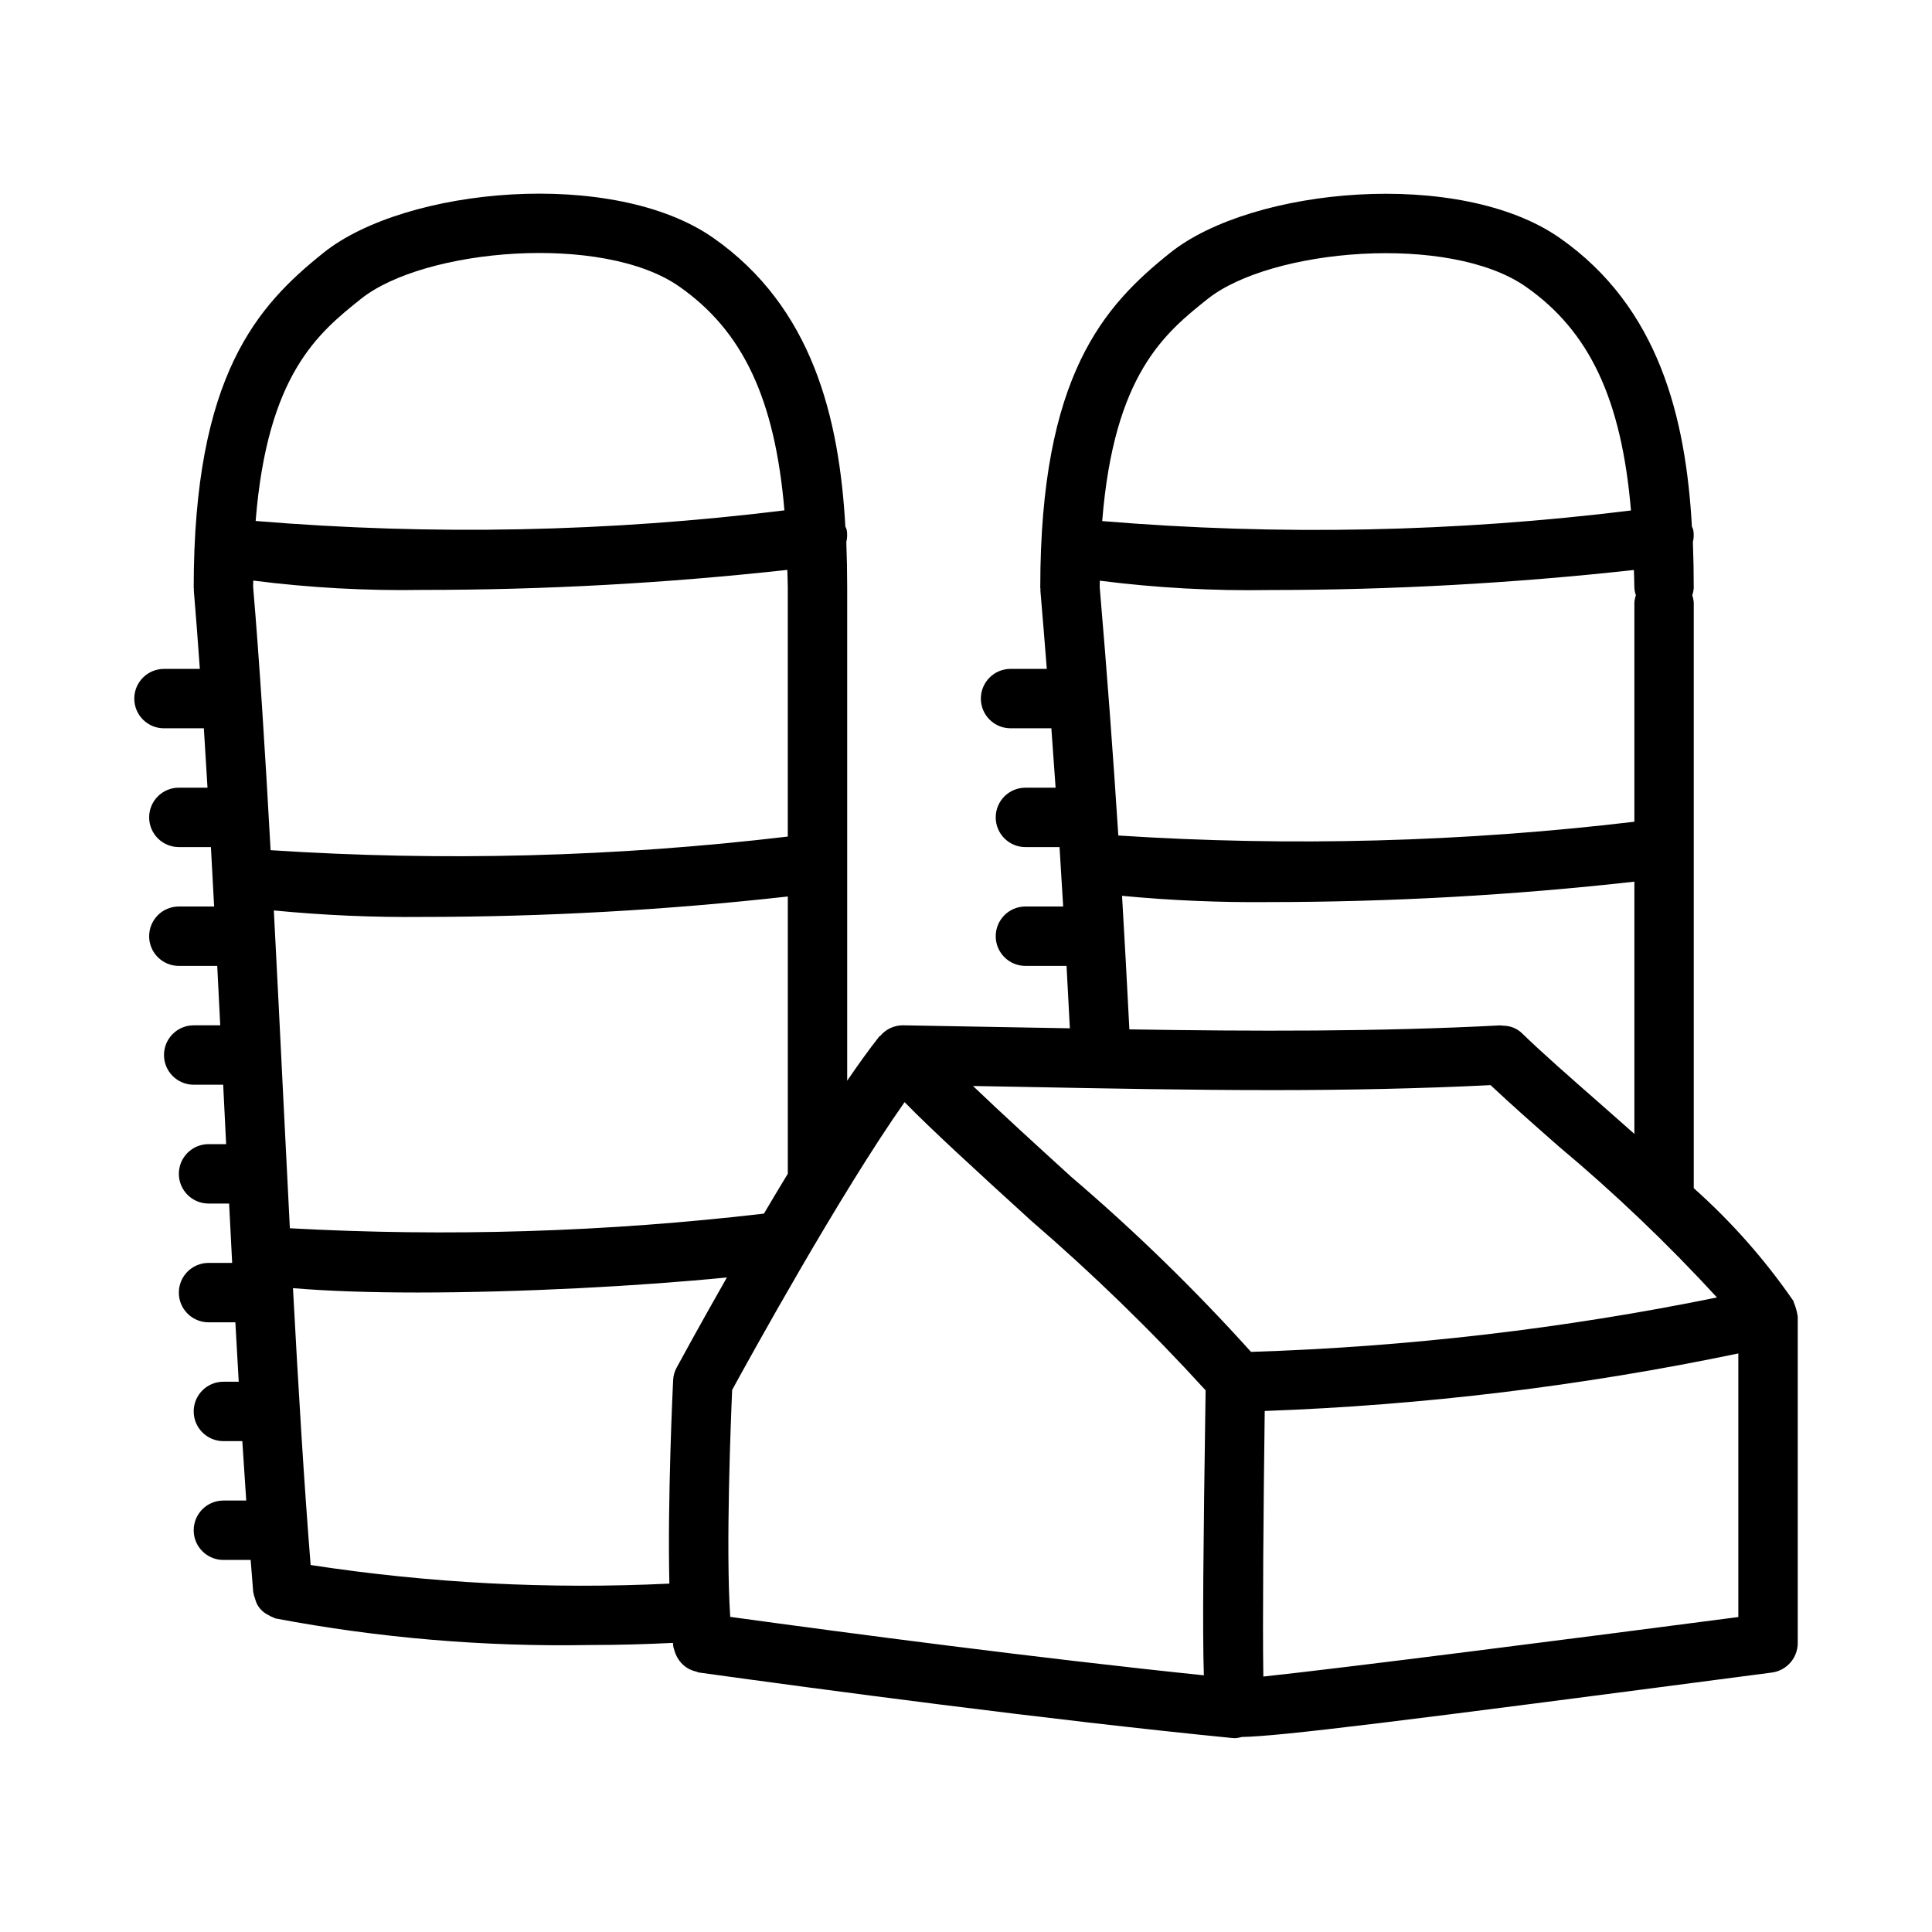
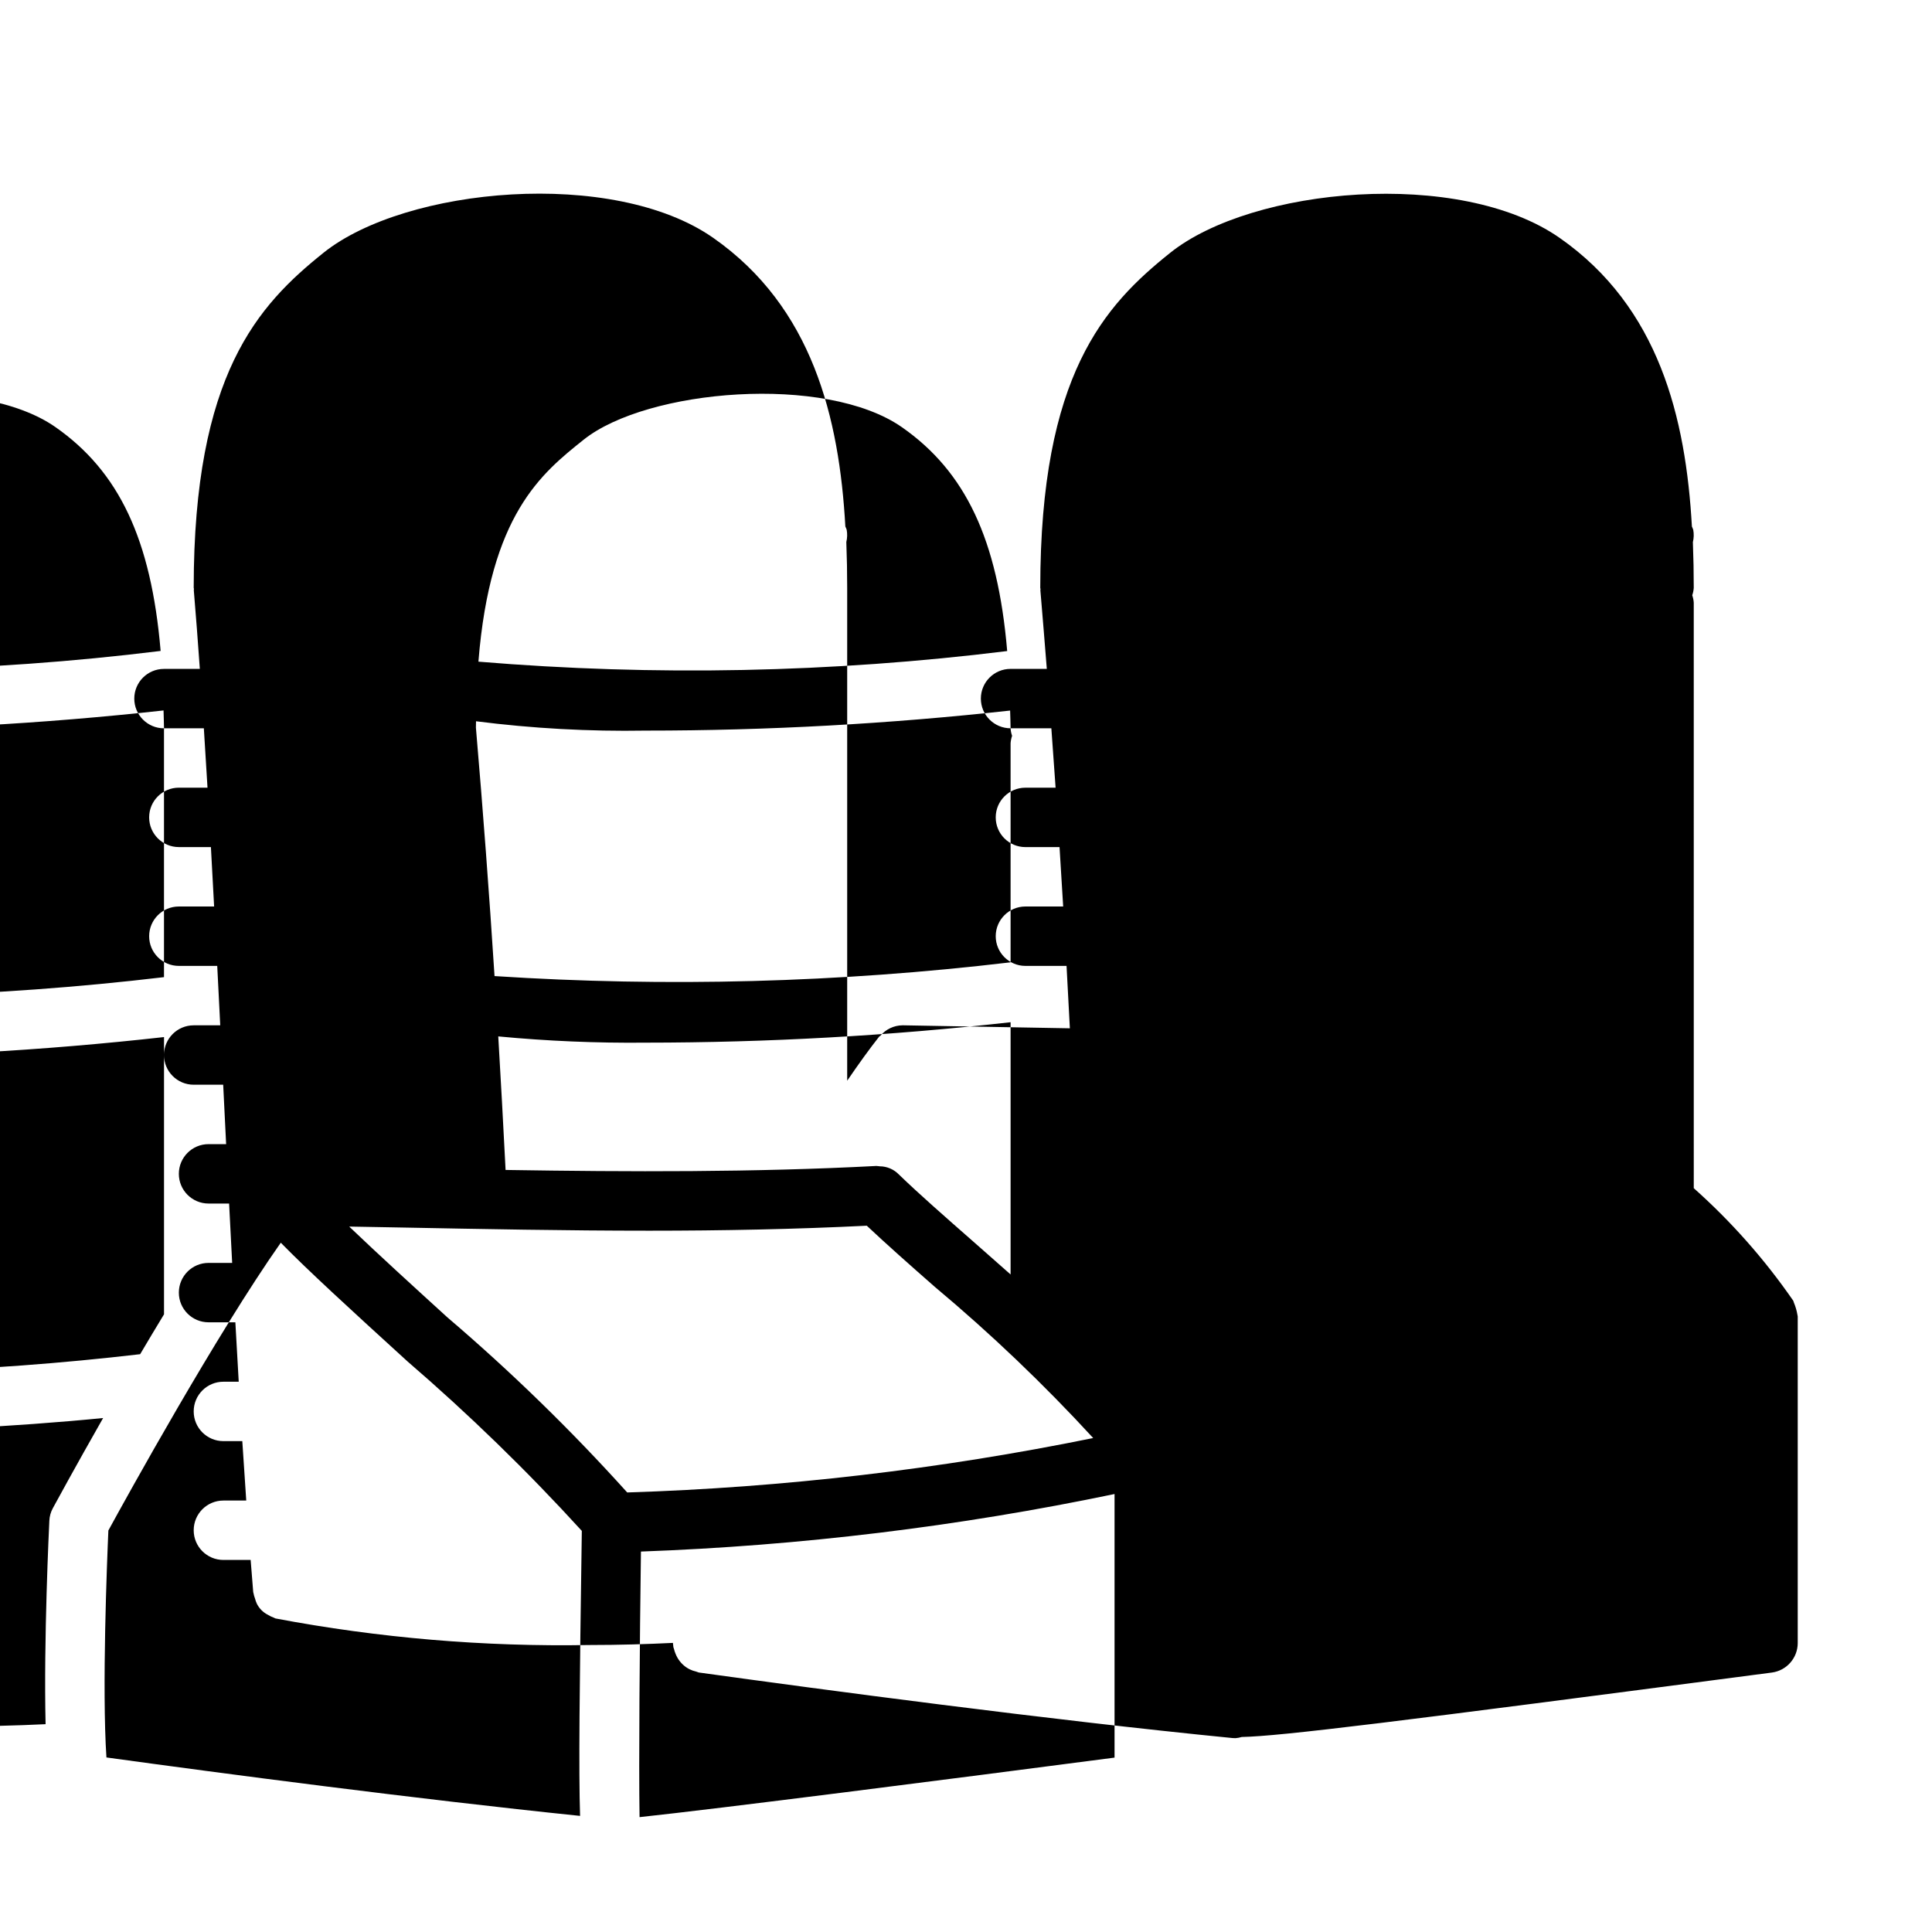
<svg xmlns="http://www.w3.org/2000/svg" fill="#000000" width="800px" height="800px" version="1.1" viewBox="144 144 512 512">
-   <path d="m187.46 337h10.562c0.328 5.144 0.652 10.391 0.969 15.742h-7.594c-4.348 0-7.871 3.523-7.871 7.871 0 4.348 3.523 7.871 7.871 7.871h8.496c0.289 5.199 0.574 10.449 0.852 15.742l-9.348 0.004c-4.348 0-7.871 3.523-7.871 7.871 0 4.348 3.523 7.871 7.871 7.871h10.172c0.266 5.238 0.531 10.484 0.797 15.742l-7.035 0.004c-4.348 0-7.871 3.523-7.871 7.871s3.523 7.871 7.871 7.871h7.816l0.07 1.43c0.234 4.762 0.473 9.531 0.711 14.316h-4.66c-4.348 0-7.871 3.523-7.871 7.871 0 4.348 3.523 7.871 7.871 7.871h5.449c0.266 5.273 0.535 10.516 0.809 15.727l-6.258 0.004c-4.348 0-7.871 3.523-7.871 7.871 0 4.348 3.523 7.871 7.871 7.871h7.106c0.293 5.32 0.59 10.57 0.891 15.742l-4.062 0.004c-4.348 0-7.871 3.523-7.871 7.871 0 4.348 3.523 7.871 7.871 7.871h5.012c0.34 5.383 0.688 10.633 1.043 15.742l-6.055 0.004c-4.348 0-7.871 3.523-7.871 7.871s3.523 7.871 7.871 7.871h7.223c0.227 2.867 0.445 5.801 0.68 8.535l0.07 0.246c0.086 0.484 0.219 0.961 0.398 1.422 0.121 0.488 0.293 0.961 0.504 1.418 0.637 1.266 1.664 2.289 2.93 2.922 0.492 0.309 1.016 0.562 1.562 0.754 0.152 0.051 0.266 0.164 0.426 0.203 27.422 5.184 55.305 7.543 83.211 7.043 7.969 0 15.301-0.227 22.125-0.562 0.043 0.359 0.074 0.777 0.121 1.113 0.023 0.18 0.125 0.316 0.16 0.488 0.102 0.445 0.246 0.879 0.426 1.301 0.551 1.402 1.496 2.617 2.719 3.496 0.324 0.227 0.66 0.43 1.016 0.605 0.539 0.266 1.109 0.465 1.695 0.594 0.23 0.094 0.465 0.176 0.703 0.246 31.934 4.43 92.789 12.578 141.46 17.375 0.262 0.016 0.523 0.031 0.785 0.031 0.562-0.043 1.117-0.148 1.656-0.312 10.41-0.211 40.703-3.984 140.5-17.078 3.914-0.523 6.836-3.863 6.844-7.809v-86.578c0-0.125-0.066-0.23-0.07-0.352-0.184-1.141-0.504-2.25-0.953-3.312-0.082-0.152-0.066-0.336-0.16-0.484-7.57-10.957-16.422-20.969-26.367-29.828l-0.004-155.16c-0.043-0.672-0.18-1.332-0.398-1.969 0.219-0.637 0.352-1.297 0.398-1.969 0-3.996-0.074-8.047-0.23-12.113 0.262-1.07 0.293-2.18 0.094-3.262-0.098-0.297-0.215-0.582-0.352-0.863-1.617-28.805-8.703-58.078-35.012-76.473-26.523-18.559-81.535-13.438-103.24 3.922-17.422 13.93-34.441 32.273-34.441 88.789 0 0.121 0.062 0.223 0.07 0.344 0.004 0.117-0.047 0.219-0.039 0.336 0.602 7.066 1.16 13.957 1.703 20.801h-9.605c-4.348 0-7.871 3.523-7.871 7.871s3.523 7.871 7.871 7.871h10.809c0.387 5.231 0.762 10.477 1.125 15.742h-7.996c-4.348 0-7.871 3.523-7.871 7.871 0 4.348 3.523 7.871 7.871 7.871h9.039c0.328 5.16 0.648 10.41 0.965 15.742h-10.004c-4.348 0-7.871 3.523-7.871 7.871s3.523 7.871 7.871 7.871h10.898c0.293 5.367 0.586 10.883 0.879 16.535-3.91-0.074-7.859-0.133-11.746-0.207l-32.371-0.582h-0.227c-2.262 0.02-4.402 1.027-5.859 2.754-0.086 0.094-0.238 0.129-0.32 0.227-2.621 3.316-5.492 7.312-8.488 11.699v-130.64c0-3.996-0.074-8.047-0.23-12.113 0.262-1.07 0.293-2.18 0.094-3.262-0.098-0.293-0.215-0.582-0.352-0.859-1.613-28.816-8.703-58.094-35.012-76.492-26.523-18.543-81.52-13.438-103.24 3.922-17.422 13.945-34.441 32.305-34.441 88.805 0 0.121 0.062 0.219 0.066 0.336 0.004 0.113-0.047 0.211-0.039 0.324 0.555 6.531 1.082 13.586 1.598 20.848h-9.5c-4.348 0-7.871 3.523-7.871 7.871s3.523 7.871 7.871 7.871zm165.31-37.254v65.953c-45.48 5.398-91.363 6.606-137.06 3.606-1.402-25.441-2.906-49.512-4.629-69.777 0-0.582 0.027-1.094 0.031-1.668 14.906 1.902 29.93 2.731 44.953 2.473 32.27 0 64.512-1.773 96.586-5.312 0.023 1.605 0.121 3.059 0.121 4.727zm-126.45 259c-1.73-21.516-3.254-46.773-4.68-73.375 9.309 0.797 20.672 1.16 32.988 1.16 27.492 0 59.277-1.727 82.008-3.992-7.434 13.043-12.773 22.879-13.312 23.875-0.57 1.035-0.891 2.188-0.938 3.367-0.082 1.625-1.523 31.617-0.996 53.891-31.773 1.543-63.625-0.105-95.07-4.926zm157.4-122.67c7.043 7.211 18.344 17.574 33.578 31.457 16.285 14.031 31.715 29.027 46.199 44.914-0.617 42.012-0.848 63.859-0.461 75.531-43.781-4.519-94.664-11.242-125.52-15.488-1.211-18.195 0.156-52.004 0.512-60.152 4.797-8.766 28.598-51.957 45.695-76.262zm95.078 152.23c-0.234-14.18 0.043-46.176 0.367-70.383 42.191-1.527 84.176-6.629 125.51-15.246v69.855c-44.691 5.84-105.09 13.559-125.88 15.773zm-43.367-288.78c0-0.57 0.027-1.074 0.031-1.637 14.906 1.902 29.93 2.731 44.953 2.473 32.27 0 64.512-1.773 96.586-5.312 0.027 1.609 0.125 3.059 0.125 4.731 0.043 0.672 0.18 1.332 0.398 1.969-0.219 0.637-0.352 1.297-0.398 1.969v58.051c-45.379 5.387-91.156 6.609-136.76 3.648-1.43-22.234-3.012-43.328-4.938-65.891zm28.531-76.242c16.789-13.438 64.129-17.48 84.395-3.305 16.828 11.766 25.348 29.723 27.867 59.301-46.488 5.75-93.445 6.691-140.13 2.812 3.113-38.992 16.688-49.871 27.867-58.809zm-22.609 158.12c12.984 1.234 26.023 1.789 39.062 1.656 32.312-0.012 64.598-1.82 96.711-5.414v66.848c-3.262-2.891-6.516-5.762-9.703-8.559-7.652-6.715-14.68-12.875-19.906-17.941-1.332-1.375-3.16-2.156-5.074-2.164-0.234-0.012-0.453-0.082-0.688-0.074-0.066 0.004-0.125-0.027-0.191-0.02-32.367 1.703-65.547 1.574-98.27 1.059-0.633-12.438-1.277-24.156-1.941-35.391zm40.031 51.488c19.285 0 38.559-0.379 57.633-1.32 5.082 4.781 11.195 10.211 18.027 16.203 14.852 12.426 28.871 25.809 41.973 40.066-40.684 8.285-81.992 13.109-123.49 14.422-14.844-16.48-30.75-31.969-47.621-46.371-9.008-8.203-18.598-16.953-26.059-24.094l13.621 0.246c21.711 0.418 43.805 0.848 65.914 0.848zm-134.93 32.727c-41.691 4.879-83.723 6.18-125.64 3.883-0.641-12.402-1.262-24.941-1.883-37.379-0.77-15.617-1.555-31.379-2.363-46.848 13.125 1.281 26.309 1.855 39.496 1.719 32.312-0.012 64.598-1.82 96.711-5.414v73.477c-2.152 3.539-4.262 7.066-6.324 10.562zm-106.84-242.38c16.773-13.438 64.129-17.496 84.395-3.305 16.832 11.766 25.352 29.723 27.867 59.316-46.492 5.742-93.445 6.684-140.13 2.812 3.113-38.98 16.688-49.875 27.867-58.824z" />
+   <path d="m187.46 337h10.562c0.328 5.144 0.652 10.391 0.969 15.742h-7.594c-4.348 0-7.871 3.523-7.871 7.871 0 4.348 3.523 7.871 7.871 7.871h8.496c0.289 5.199 0.574 10.449 0.852 15.742l-9.348 0.004c-4.348 0-7.871 3.523-7.871 7.871 0 4.348 3.523 7.871 7.871 7.871h10.172c0.266 5.238 0.531 10.484 0.797 15.742l-7.035 0.004c-4.348 0-7.871 3.523-7.871 7.871s3.523 7.871 7.871 7.871h7.816l0.07 1.43c0.234 4.762 0.473 9.531 0.711 14.316h-4.66c-4.348 0-7.871 3.523-7.871 7.871 0 4.348 3.523 7.871 7.871 7.871h5.449c0.266 5.273 0.535 10.516 0.809 15.727l-6.258 0.004c-4.348 0-7.871 3.523-7.871 7.871 0 4.348 3.523 7.871 7.871 7.871h7.106c0.293 5.32 0.59 10.57 0.891 15.742l-4.062 0.004c-4.348 0-7.871 3.523-7.871 7.871 0 4.348 3.523 7.871 7.871 7.871h5.012c0.34 5.383 0.688 10.633 1.043 15.742l-6.055 0.004c-4.348 0-7.871 3.523-7.871 7.871s3.523 7.871 7.871 7.871h7.223c0.227 2.867 0.445 5.801 0.68 8.535l0.07 0.246c0.086 0.484 0.219 0.961 0.398 1.422 0.121 0.488 0.293 0.961 0.504 1.418 0.637 1.266 1.664 2.289 2.93 2.922 0.492 0.309 1.016 0.562 1.562 0.754 0.152 0.051 0.266 0.164 0.426 0.203 27.422 5.184 55.305 7.543 83.211 7.043 7.969 0 15.301-0.227 22.125-0.562 0.043 0.359 0.074 0.777 0.121 1.113 0.023 0.18 0.125 0.316 0.16 0.488 0.102 0.445 0.246 0.879 0.426 1.301 0.551 1.402 1.496 2.617 2.719 3.496 0.324 0.227 0.66 0.43 1.016 0.605 0.539 0.266 1.109 0.465 1.695 0.594 0.23 0.094 0.465 0.176 0.703 0.246 31.934 4.43 92.789 12.578 141.46 17.375 0.262 0.016 0.523 0.031 0.785 0.031 0.562-0.043 1.117-0.148 1.656-0.312 10.41-0.211 40.703-3.984 140.5-17.078 3.914-0.523 6.836-3.863 6.844-7.809v-86.578c0-0.125-0.066-0.23-0.07-0.352-0.184-1.141-0.504-2.25-0.953-3.312-0.082-0.152-0.066-0.336-0.16-0.484-7.57-10.957-16.422-20.969-26.367-29.828l-0.004-155.16c-0.043-0.672-0.18-1.332-0.398-1.969 0.219-0.637 0.352-1.297 0.398-1.969 0-3.996-0.074-8.047-0.23-12.113 0.262-1.07 0.293-2.18 0.094-3.262-0.098-0.297-0.215-0.582-0.352-0.863-1.617-28.805-8.703-58.078-35.012-76.473-26.523-18.559-81.535-13.438-103.24 3.922-17.422 13.93-34.441 32.273-34.441 88.789 0 0.121 0.062 0.223 0.07 0.344 0.004 0.117-0.047 0.219-0.039 0.336 0.602 7.066 1.16 13.957 1.703 20.801h-9.605c-4.348 0-7.871 3.523-7.871 7.871s3.523 7.871 7.871 7.871h10.809c0.387 5.231 0.762 10.477 1.125 15.742h-7.996c-4.348 0-7.871 3.523-7.871 7.871 0 4.348 3.523 7.871 7.871 7.871h9.039c0.328 5.16 0.648 10.41 0.965 15.742h-10.004c-4.348 0-7.871 3.523-7.871 7.871s3.523 7.871 7.871 7.871h10.898c0.293 5.367 0.586 10.883 0.879 16.535-3.91-0.074-7.859-0.133-11.746-0.207l-32.371-0.582h-0.227c-2.262 0.02-4.402 1.027-5.859 2.754-0.086 0.094-0.238 0.129-0.32 0.227-2.621 3.316-5.492 7.312-8.488 11.699v-130.64c0-3.996-0.074-8.047-0.23-12.113 0.262-1.07 0.293-2.18 0.094-3.262-0.098-0.293-0.215-0.582-0.352-0.859-1.613-28.816-8.703-58.094-35.012-76.492-26.523-18.543-81.52-13.438-103.24 3.922-17.422 13.945-34.441 32.305-34.441 88.805 0 0.121 0.062 0.219 0.066 0.336 0.004 0.113-0.047 0.211-0.039 0.324 0.555 6.531 1.082 13.586 1.598 20.848h-9.5c-4.348 0-7.871 3.523-7.871 7.871s3.523 7.871 7.871 7.871zv65.953c-45.48 5.398-91.363 6.606-137.06 3.606-1.402-25.441-2.906-49.512-4.629-69.777 0-0.582 0.027-1.094 0.031-1.668 14.906 1.902 29.93 2.731 44.953 2.473 32.27 0 64.512-1.773 96.586-5.312 0.023 1.605 0.121 3.059 0.121 4.727zm-126.45 259c-1.73-21.516-3.254-46.773-4.68-73.375 9.309 0.797 20.672 1.16 32.988 1.16 27.492 0 59.277-1.727 82.008-3.992-7.434 13.043-12.773 22.879-13.312 23.875-0.57 1.035-0.891 2.188-0.938 3.367-0.082 1.625-1.523 31.617-0.996 53.891-31.773 1.543-63.625-0.105-95.07-4.926zm157.4-122.67c7.043 7.211 18.344 17.574 33.578 31.457 16.285 14.031 31.715 29.027 46.199 44.914-0.617 42.012-0.848 63.859-0.461 75.531-43.781-4.519-94.664-11.242-125.52-15.488-1.211-18.195 0.156-52.004 0.512-60.152 4.797-8.766 28.598-51.957 45.695-76.262zm95.078 152.23c-0.234-14.18 0.043-46.176 0.367-70.383 42.191-1.527 84.176-6.629 125.51-15.246v69.855c-44.691 5.84-105.09 13.559-125.88 15.773zm-43.367-288.78c0-0.57 0.027-1.074 0.031-1.637 14.906 1.902 29.93 2.731 44.953 2.473 32.27 0 64.512-1.773 96.586-5.312 0.027 1.609 0.125 3.059 0.125 4.731 0.043 0.672 0.18 1.332 0.398 1.969-0.219 0.637-0.352 1.297-0.398 1.969v58.051c-45.379 5.387-91.156 6.609-136.76 3.648-1.43-22.234-3.012-43.328-4.938-65.891zm28.531-76.242c16.789-13.438 64.129-17.48 84.395-3.305 16.828 11.766 25.348 29.723 27.867 59.301-46.488 5.75-93.445 6.691-140.13 2.812 3.113-38.992 16.688-49.871 27.867-58.809zm-22.609 158.12c12.984 1.234 26.023 1.789 39.062 1.656 32.312-0.012 64.598-1.82 96.711-5.414v66.848c-3.262-2.891-6.516-5.762-9.703-8.559-7.652-6.715-14.68-12.875-19.906-17.941-1.332-1.375-3.16-2.156-5.074-2.164-0.234-0.012-0.453-0.082-0.688-0.074-0.066 0.004-0.125-0.027-0.191-0.02-32.367 1.703-65.547 1.574-98.27 1.059-0.633-12.438-1.277-24.156-1.941-35.391zm40.031 51.488c19.285 0 38.559-0.379 57.633-1.32 5.082 4.781 11.195 10.211 18.027 16.203 14.852 12.426 28.871 25.809 41.973 40.066-40.684 8.285-81.992 13.109-123.49 14.422-14.844-16.48-30.75-31.969-47.621-46.371-9.008-8.203-18.598-16.953-26.059-24.094l13.621 0.246c21.711 0.418 43.805 0.848 65.914 0.848zm-134.93 32.727c-41.691 4.879-83.723 6.18-125.64 3.883-0.641-12.402-1.262-24.941-1.883-37.379-0.77-15.617-1.555-31.379-2.363-46.848 13.125 1.281 26.309 1.855 39.496 1.719 32.312-0.012 64.598-1.82 96.711-5.414v73.477c-2.152 3.539-4.262 7.066-6.324 10.562zm-106.84-242.38c16.773-13.438 64.129-17.496 84.395-3.305 16.832 11.766 25.352 29.723 27.867 59.316-46.492 5.742-93.445 6.684-140.13 2.812 3.113-38.98 16.688-49.875 27.867-58.824z" />
</svg>